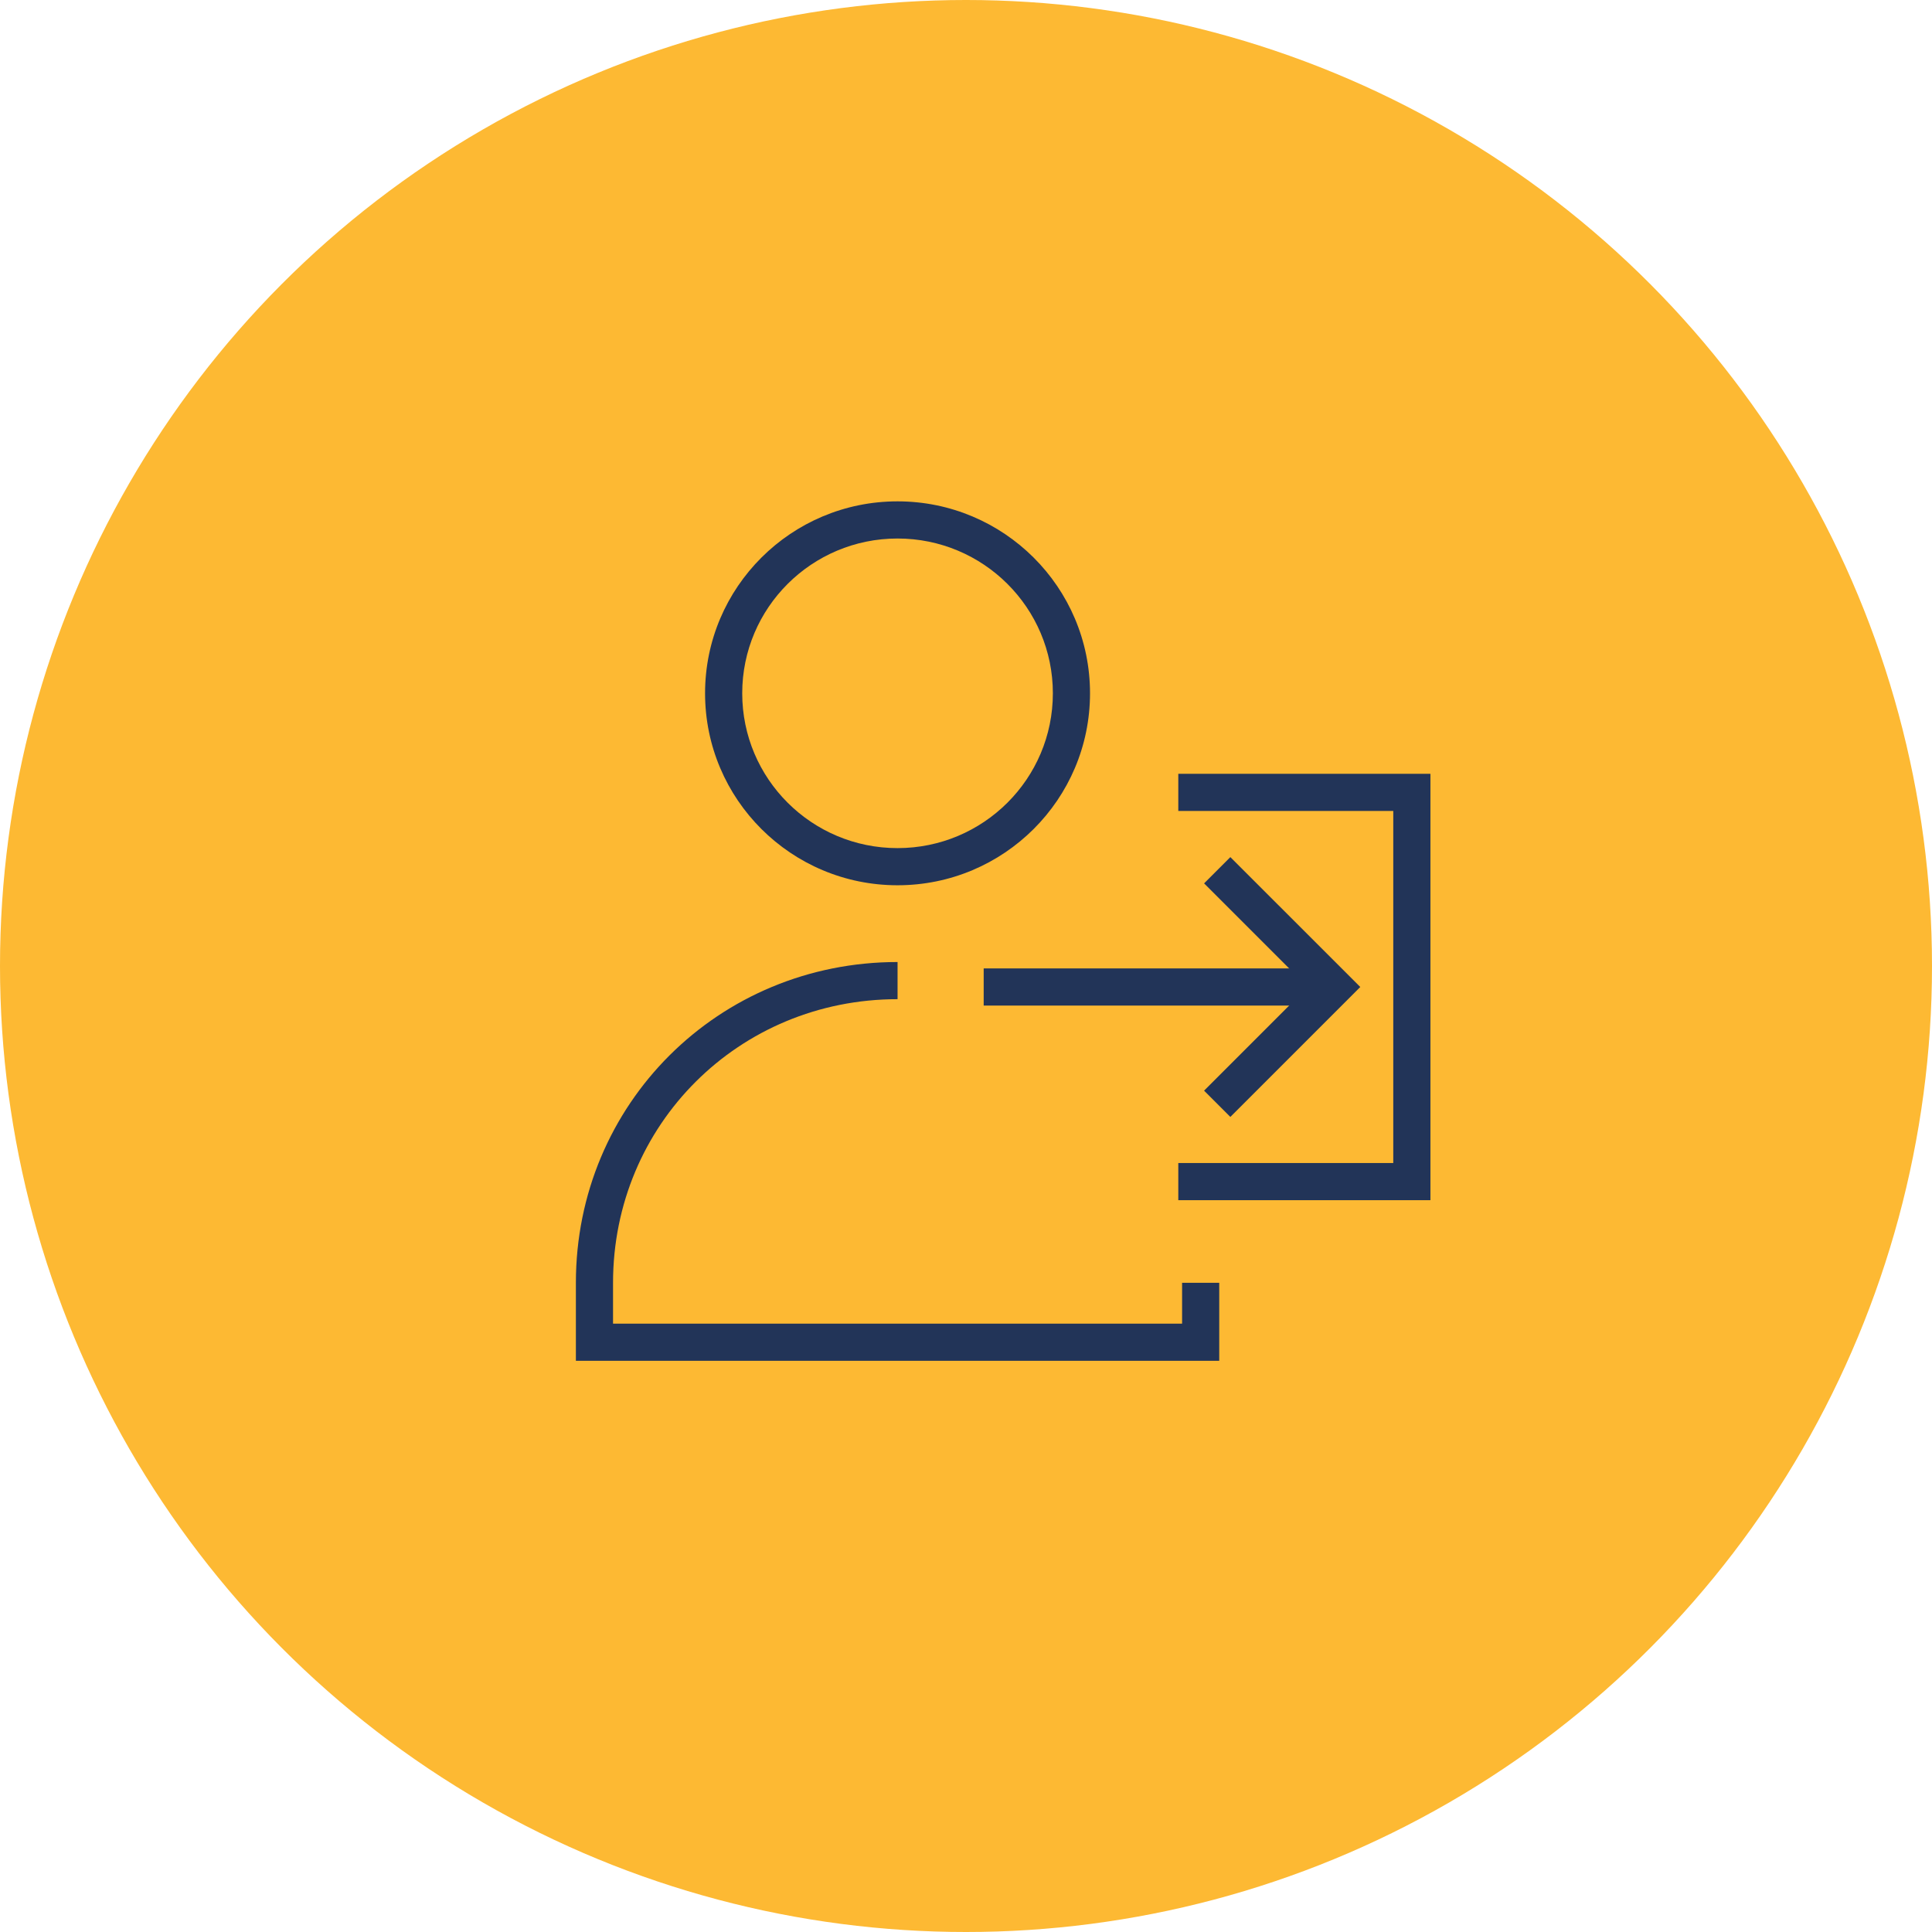
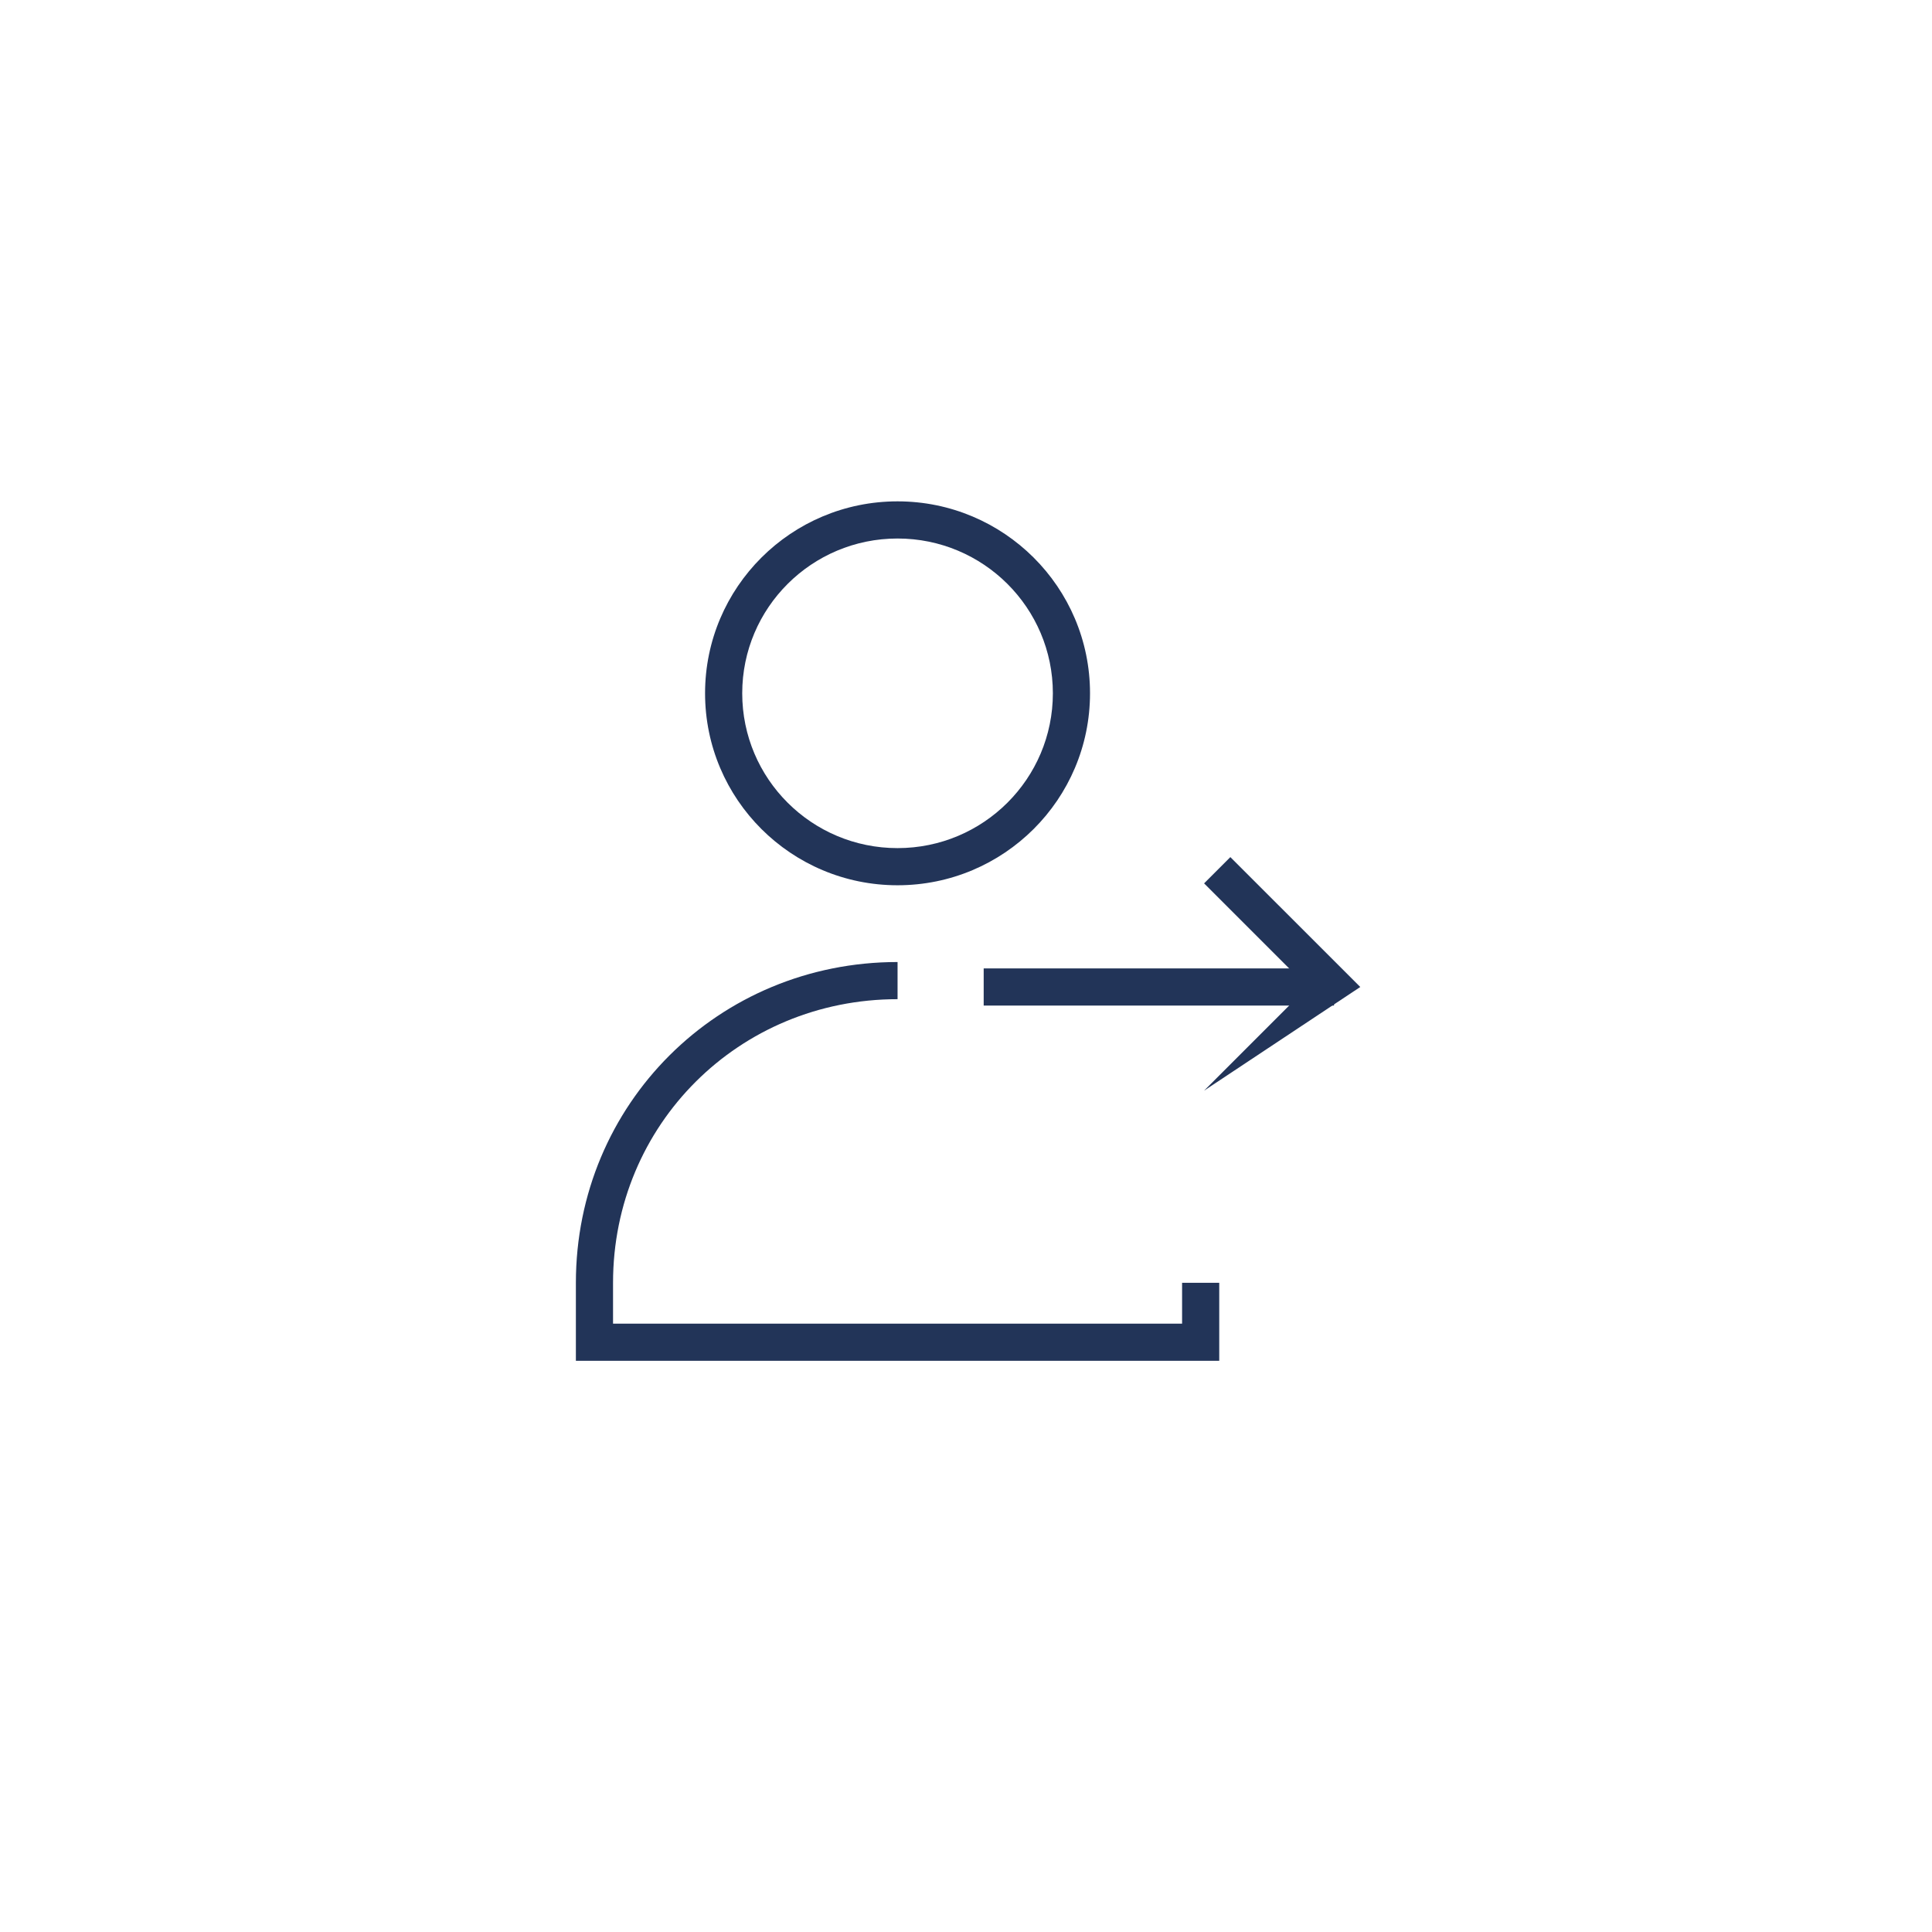
<svg xmlns="http://www.w3.org/2000/svg" width="52" height="52" viewBox="0 0 52 52" fill="none">
-   <circle cx="26" cy="26" r="26" fill="#FDB933" />
  <path fill-rule="evenodd" clip-rule="evenodd" d="M24.157 14.494C21.847 14.494 19.977 16.361 19.977 18.66C19.977 20.96 21.847 22.827 24.157 22.827C26.468 22.827 28.338 20.96 28.338 18.66C28.338 16.361 26.468 14.494 24.157 14.494ZM18.977 18.66C18.977 15.806 21.298 13.494 24.157 13.494C27.017 13.494 29.338 15.806 29.338 18.66C29.338 21.515 27.017 23.827 24.157 23.827C21.298 23.827 18.977 21.515 18.977 18.66Z" fill="#223458" />
  <path fill-rule="evenodd" clip-rule="evenodd" d="M24.158 26.893C19.886 26.893 16.5 30.27 16.5 34.526V35.626H31.816V34.526H32.816V36.626H15.5V34.526C15.5 29.715 19.336 25.893 24.158 25.893V26.893Z" fill="#223458" />
  <path fill-rule="evenodd" clip-rule="evenodd" d="M35.905 27.065H26.476V26.065H35.905V27.065Z" fill="#223458" />
-   <path fill-rule="evenodd" clip-rule="evenodd" d="M35.197 26.565L32.408 23.776L33.115 23.069L36.612 26.565L33.115 30.062L32.408 29.355L35.197 26.565Z" fill="#223458" />
-   <path fill-rule="evenodd" clip-rule="evenodd" d="M37.5 21.827H31.714V20.827H38.5V32.303H31.714V31.303H37.5V21.827Z" fill="#223458" />
+   <path fill-rule="evenodd" clip-rule="evenodd" d="M35.197 26.565L32.408 23.776L33.115 23.069L36.612 26.565L32.408 29.355L35.197 26.565Z" fill="#223458" />
</svg>